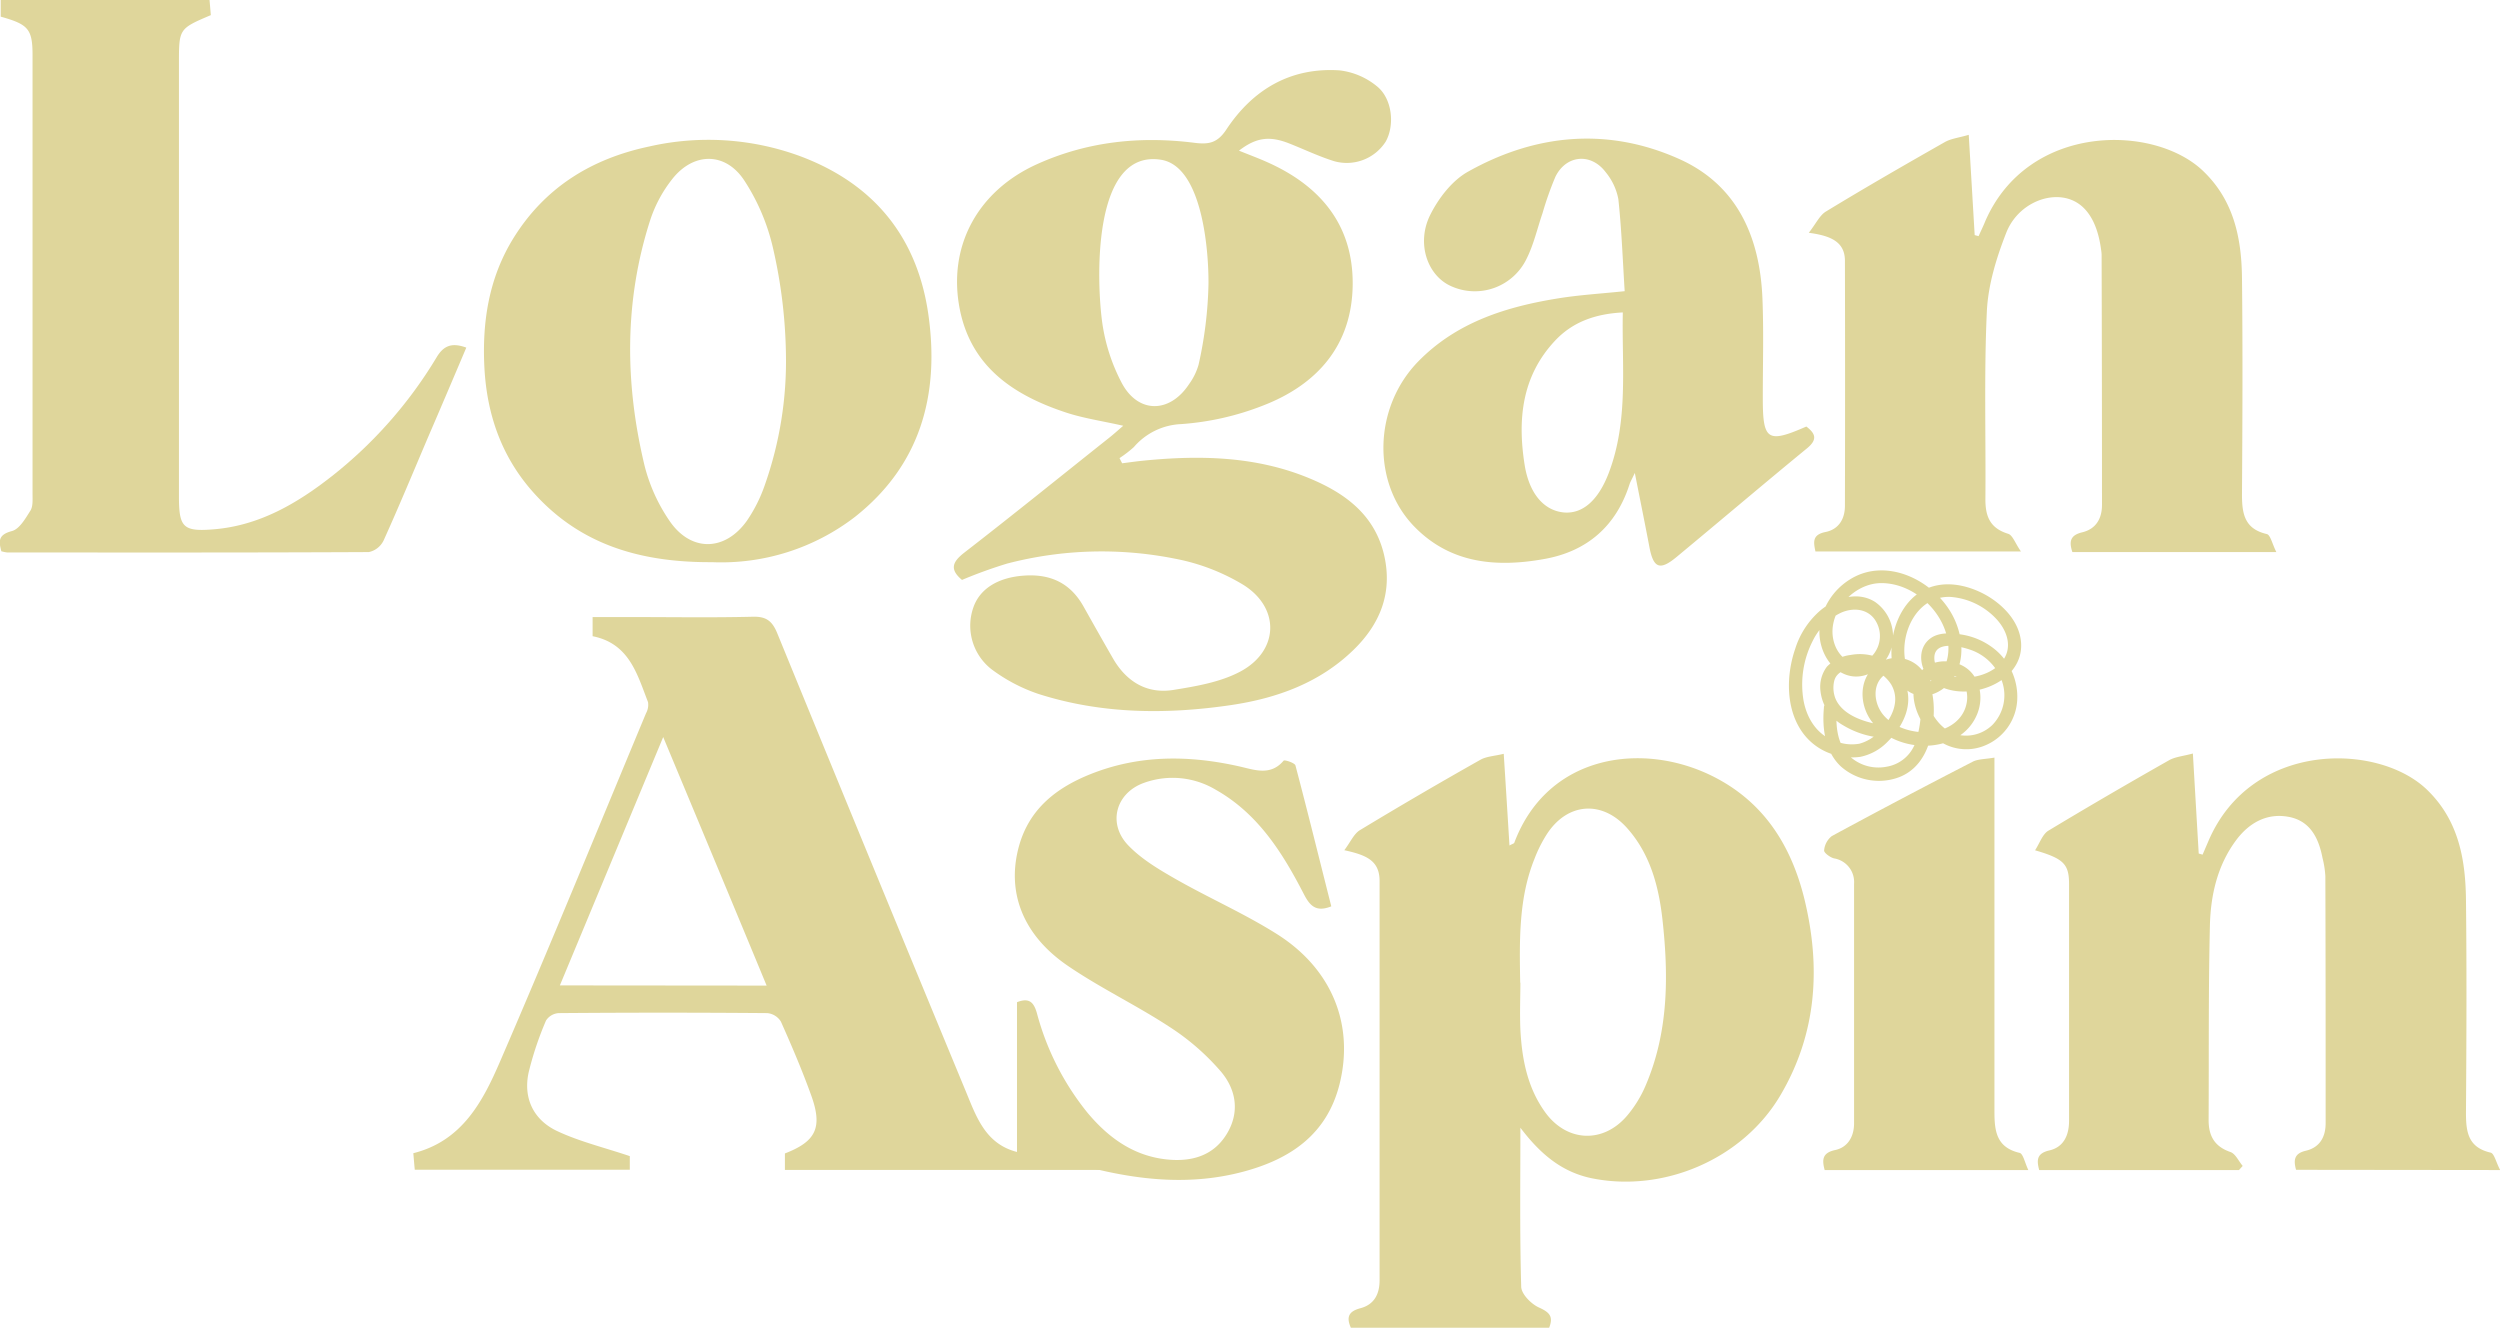
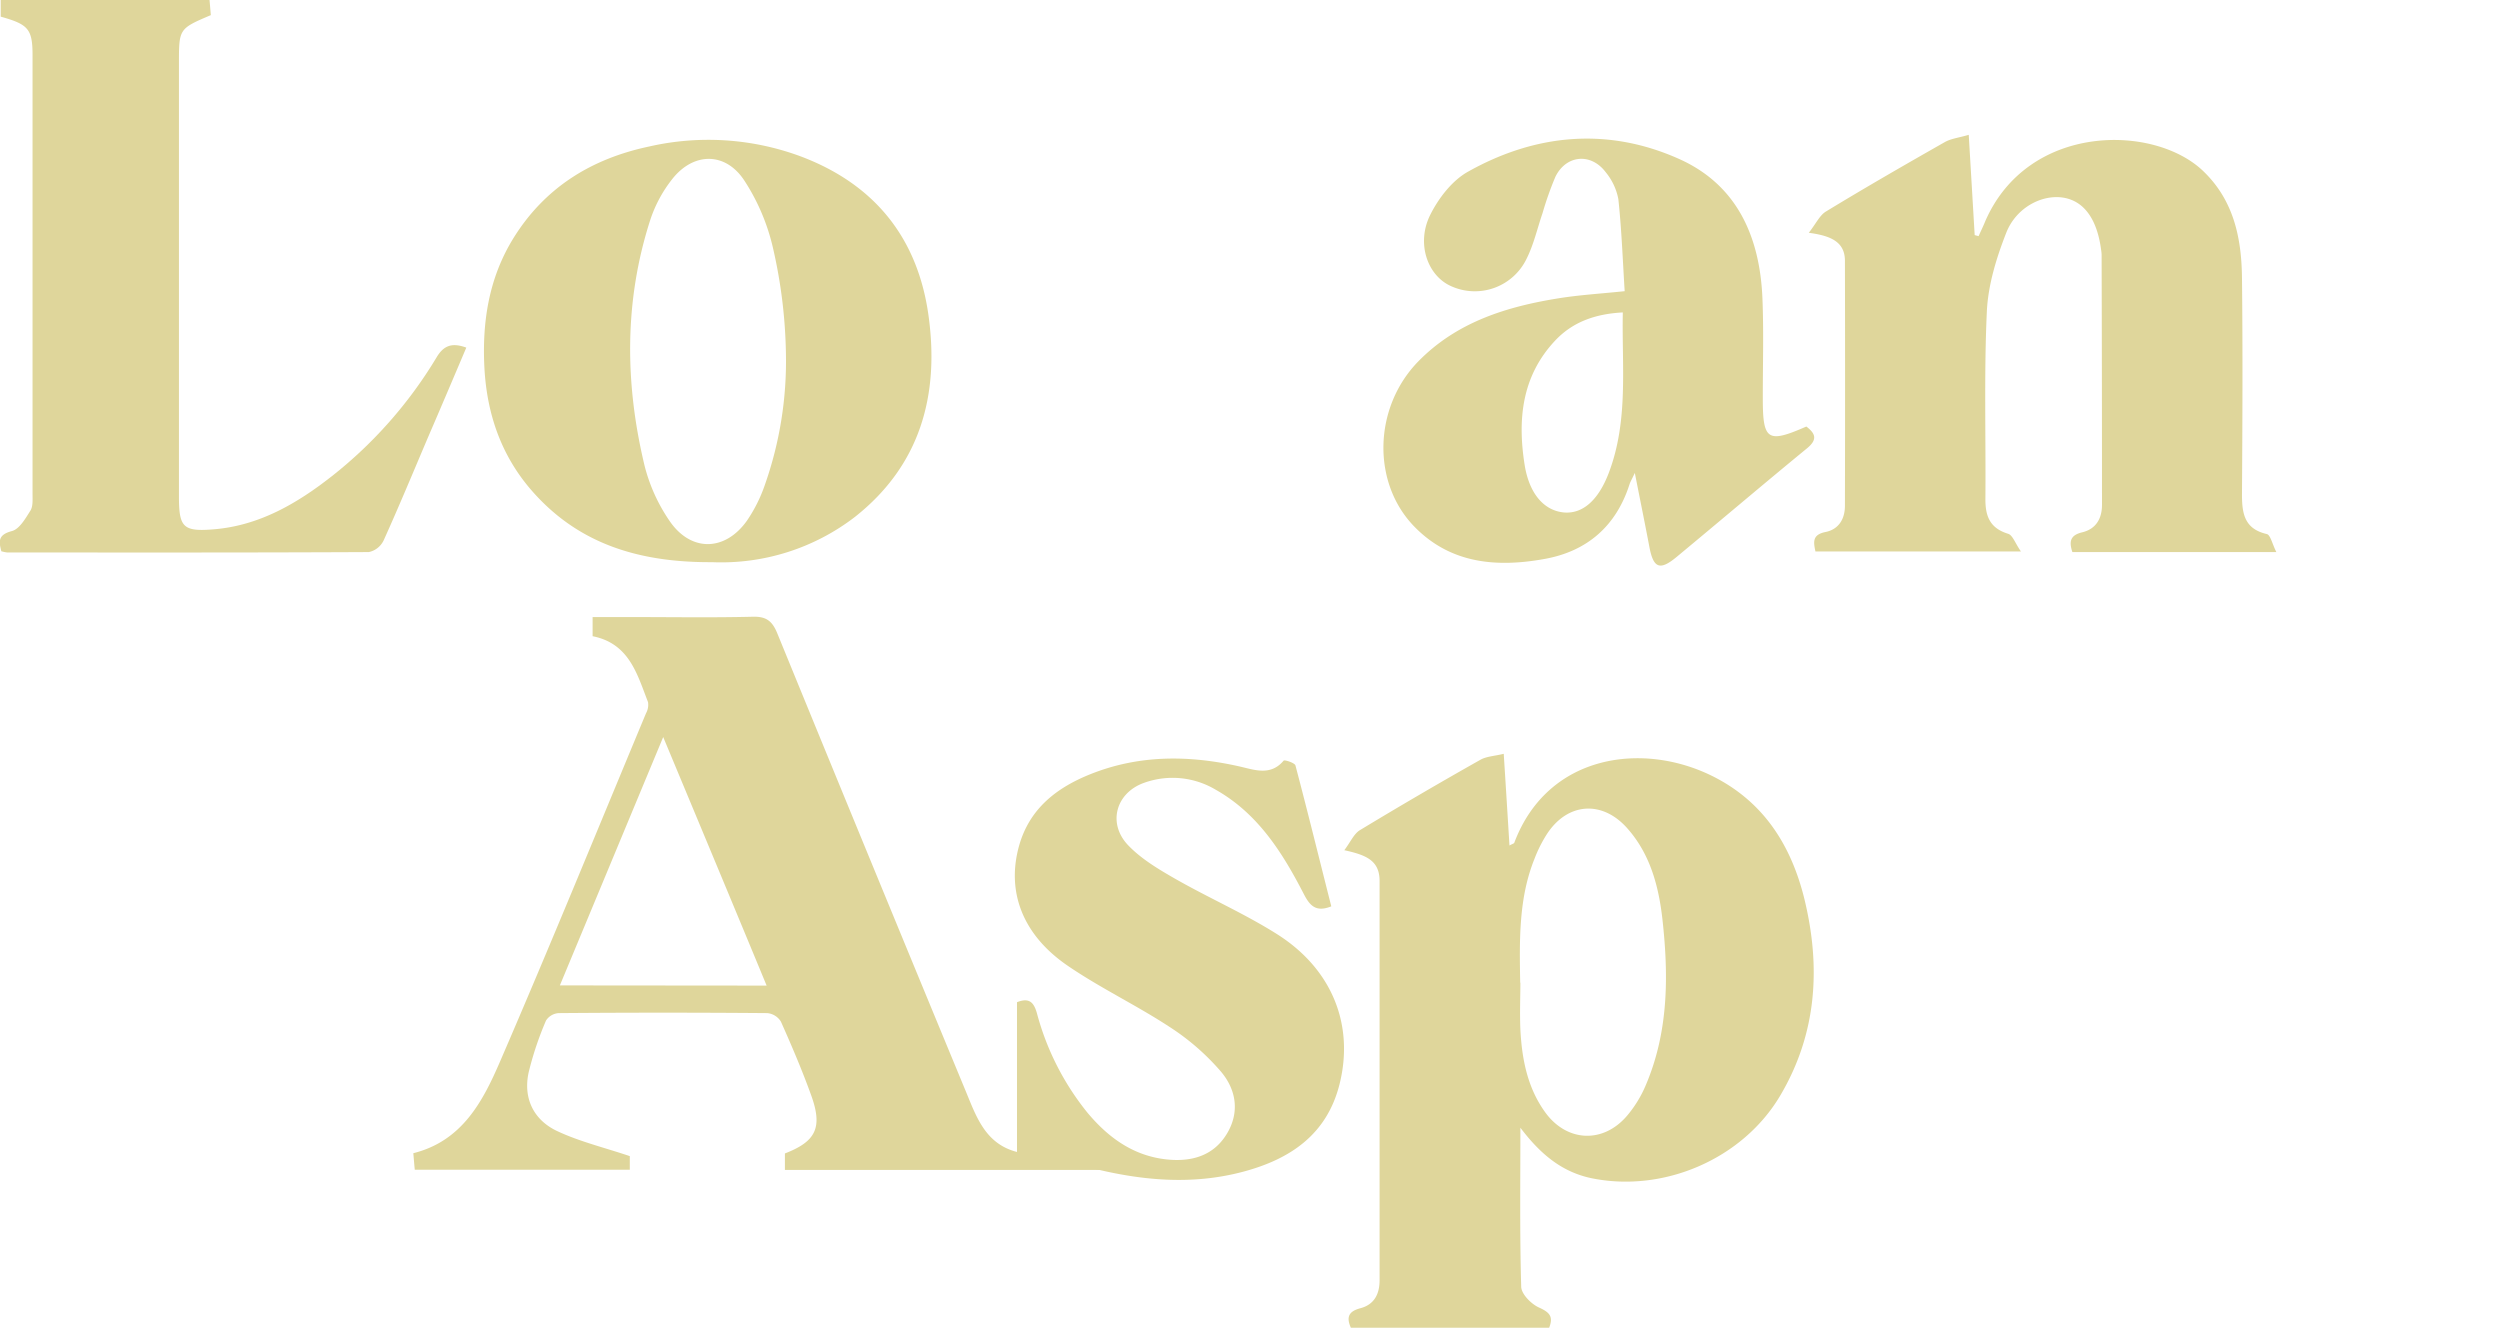
<svg xmlns="http://www.w3.org/2000/svg" viewBox="0 0 522.35 277.42">
  <defs>
    <style>.cls-1{fill:#dfd69b;}</style>
  </defs>
  <g id="Layer_2" data-name="Layer 2">
    <g id="Artwork">
-       <path class="cls-1" d="M201,121.17c-2.59-2.17-2.07-3.72.49-5.71,10.18-7.88,20.2-16,30.27-24,.88-.69,1.71-1.45,2.93-2.5-4.4-1-8.32-1.56-12-2.78-10.85-3.59-19.78-9.49-22.16-21.61-2.56-13.08,3.73-24.64,16.11-30.25,10.51-4.76,21.58-5.92,32.94-4.48,2.92.37,4.77.07,6.63-2.74,5.51-8.35,13.38-13.06,23.64-12.4A15,15,0,0,1,287.66,18c3.26,2.58,3.8,8.18,1.86,11.6a9.66,9.66,0,0,1-10.72,4.09c-3.23-1-6.29-2.48-9.44-3.72-4.09-1.61-6.89-1.27-10.49,1.51,2.07.84,4,1.55,5.81,2.36,11.15,4.93,18.06,13.12,17.95,25.61-.12,12.68-7.39,20.93-18.82,25.32a57.9,57.9,0,0,1-17,3.84,13.79,13.79,0,0,0-9.9,4.8,24.59,24.59,0,0,1-3,2.31l.55,1.08c1.51-.19,3-.41,4.54-.56,11.77-1.16,23.43-.93,34.55,3.68,7.49,3.1,13.76,7.67,15.68,16.21,1.74,7.79-.88,14.28-6.45,19.68-7.08,6.88-16,10.08-25.5,11.5-13.54,2-27.1,1.9-40.28-2.31a34.8,34.8,0,0,1-9.85-5.18,11.53,11.53,0,0,1-3.74-13c1.44-4,5.4-6.23,10.69-6.56,5.48-.35,9.57,1.63,12.27,6.42,2.06,3.67,4.12,7.33,6.24,11,2.82,4.81,7.09,7.36,12.59,6.47,4.78-.77,9.84-1.63,14-3.86,8-4.3,8.31-13.21.65-18.05a43,43,0,0,0-14.25-5.49,78.22,78.22,0,0,0-35.16,1A96.55,96.55,0,0,0,201,121.17ZM252.5,59.32c.06-6.66-1.2-24.56-9.92-25.94-14.64-2.3-13.43,26.11-12.25,34.23a38.53,38.53,0,0,0,4.1,12.5c3.44,6.35,10,6.24,14,.17a12.93,12.93,0,0,0,2-4.08A83.9,83.9,0,0,0,252.5,59.32Z" />
      <path class="cls-1" d="M317.67,235.63c0,11.06-.15,22.13.17,33.18,0,1.55,2.11,3.68,3.75,4.4,2.22,1,3,1.91,2.09,4.21H282.25c-1-2.25-.44-3.44,2-4.08,2.84-.76,4-2.9,4-5.83q0-41.73,0-83.44c0-4.32-2.85-5.43-7.37-6.43,1.32-1.74,2-3.43,3.28-4.2q12.45-7.53,25.15-14.69c1.29-.73,3-.78,4.88-1.25.43,6.73.81,12.85,1.2,19.16.61-.34.92-.4,1-.56,7-18.65,27.15-21.31,41.9-13.69,10.39,5.36,16,14.39,18.72,25.42,3.46,14.24,2.62,28.06-5,41-7.84,13.33-24.44,20.48-39.6,17.32C326.05,244.78,321.64,240.86,317.67,235.63Zm0-30.31c0,2.82-.15,6.34,0,9.83.32,6.14,1.47,12.1,5.16,17.22,4.49,6.23,12.06,6.64,17.08.81a24.82,24.82,0,0,0,4-6.54c4.71-11.11,4.74-22.74,3.45-34.46-.77-6.93-2.53-13.61-7.25-19-5.31-6.11-12.7-5.53-17,1.25a28.09,28.09,0,0,0-2.49,5C317.35,187.54,317.46,196.09,317.63,205.32Z" />
-       <path class="cls-1" d="M479.74,244.42c-.63-2.24-.24-3.47,2.11-4,2.83-.7,4.08-2.84,4.07-5.79,0-17.19,0-34.37-.06-51.56a19.9,19.9,0,0,0-.59-3.79c-.8-4.15-2.56-7.77-7.09-8.61s-8.24,1.24-10.95,4.86c-3.93,5.28-5.34,11.5-5.49,17.84-.32,13.55-.2,27.12-.27,40.68,0,3.28,1.23,5.51,4.55,6.65,1.06.36,1.72,1.91,2.57,2.91l-.79.87H426.07c-.52-2-.6-3.49,2.12-4.11,3-.68,4.12-3.2,4.12-6.17,0-16.49,0-33,0-49.45,0-4.22-1.12-5.34-7.1-7.09,1-1.57,1.58-3.38,2.8-4.11,8.3-5,16.72-9.9,25.17-14.69,1.32-.75,3-.87,5-1.42.43,7.35.82,14.12,1.22,20.9l.81.23,1.25-2.91c9-20.9,35.33-20.51,45.57-10.72,6.63,6.34,8.12,14.53,8.21,23.09.17,14.85.1,29.7,0,44.54,0,4,.48,7.19,5.15,8.26.77.18,1.14,2.06,2,3.64Z" />
      <path class="cls-1" d="M475.62,115.35H433c-.71-2.17-.49-3.52,2.06-4.13,2.86-.69,4.14-2.85,4.13-5.77q0-26.11-.08-52.24a7.48,7.48,0,0,0-.11-1.05c-.83-6.35-3.55-10.12-7.82-10.85-4.44-.76-9.91,2-12,7.34s-3.79,10.91-4.05,16.46c-.6,13.07-.19,26.18-.3,39.27,0,3.56,1,6,4.75,7.15.95.29,1.48,2,2.68,3.7H379.32c-.43-2-.67-3.51,2.1-4.07s4.05-2.73,4.06-5.45q.06-25.6,0-51.2c0-3.95-2.89-5.25-7.55-5.87,1.56-2,2.29-3.66,3.56-4.43,8.21-5,16.52-9.78,24.86-14.52,1.33-.75,3-.92,5-1.52.44,7.37.84,14.16,1.24,20.95l.82.22c.47-1.07,1-2.13,1.43-3.21C423.82,25.7,450,25.9,460.28,35.69c6.45,6.14,8.07,14.05,8.16,22.39.17,15.07.1,30.15,0,45.23,0,4,.51,7.19,5.17,8.27C474.39,111.75,474.75,113.63,475.62,115.35Z" />
      <path class="cls-1" d="M123.82,132.93v-4h8.44c8.31,0,16.64.14,25-.07,2.83-.08,4.08.88,5.13,3.43q19.64,48,39.48,95.91c2.19,5.32,4.12,10.88,10.73,12.52,0,1.26,17.54,2.4,17.54,3.72H164V241c6.46-2.49,7.9-5.38,5.54-12-1.89-5.27-4.1-10.44-6.38-15.55a3.75,3.75,0,0,0-2.84-1.77q-21.8-.18-43.59,0a3.41,3.41,0,0,0-2.64,1.54,67.85,67.85,0,0,0-3.65,10.91c-1.15,5.43,1.1,9.91,6,12.21,4.67,2.19,9.8,3.42,15.15,5.22v2.84H86.66c-.1-1.06-.19-2.15-.3-3.45,10.24-2.56,14.54-10.87,18.14-19.2,10.43-24.12,20.37-48.46,30.48-72.72a3.64,3.64,0,0,0,.42-2.33C133.13,140.88,131.49,134.45,123.82,132.93Zm36.36,73C153,188.57,146,171.83,138.57,154c-7.42,17.83-14.42,34.67-21.59,51.89Z" />
      <path class="cls-1" d="M148.75,117.46c-15.43.08-27.89-3.91-37.47-14.75-6.52-7.38-9.56-16.17-10.07-25.93-.49-9.53.93-18.65,6-26.91,6.57-10.66,16.33-16.71,28.47-19.27a55.59,55.59,0,0,1,31.42,2c15.51,5.77,24.66,17,26.91,33.38,2.28,16.55-1.68,31.19-15.35,42A45.8,45.8,0,0,1,148.75,117.46Zm15.46-43.69A105.29,105.29,0,0,0,161.55,52a43.61,43.61,0,0,0-6.07-14.34c-3.95-5.95-10.58-5.86-15-.27a27.68,27.68,0,0,0-4.61,8.55c-5.48,17-5.32,34.22-1.18,51.42a36,36,0,0,0,5.14,11.38c4.44,6.61,11.6,6.54,16.21.09a31.07,31.07,0,0,0,3.75-7.46A77.81,77.81,0,0,0,164.21,73.77Z" />
      <path class="cls-1" d="M339.46,60.84c-.41-6.5-.64-12.88-1.32-19.22A12.45,12.45,0,0,0,335.51,36c-3.08-4.12-8.29-3.65-10.53.95a68.08,68.08,0,0,0-2.68,7.58c-1.1,3.2-1.84,6.57-3.35,9.56a12,12,0,0,1-15.82,5.67c-4.89-2.21-7.26-8.92-4.29-14.88,1.74-3.48,4.56-7.15,7.87-9,14.14-7.94,29.23-9.34,44.14-2.66C363,38.66,367.7,49.54,368.24,62.28c.29,7,.07,14,.08,21,0,8.75,1,9.39,9.1,5.84,1.86,1.44,2.43,2.67.14,4.55-9.14,7.5-18.15,15.16-27.25,22.7-3.49,2.9-4.83,2.35-5.67-2-.92-4.87-1.91-9.72-3.06-15.55-.66,1.4-.94,1.85-1.1,2.35-2.79,8.73-8.83,14-17.72,15.61-9.92,1.8-19.55,1.07-27.14-6.64-9.07-9.19-8.66-25,.7-34.61,8.09-8.28,18.53-11.49,29.56-13.24C330.13,61.62,334.45,61.36,339.46,60.84Zm-.39,4.44c-6,.31-10.64,2.13-14.19,5.94-6.91,7.4-7.82,16.38-6.33,25.86.95,6.06,4.05,9.64,8.28,10,3.87.29,7.11-2.54,9.29-8.22C340.3,87.91,338.84,76.56,339.07,65.28Z" />
      <path class="cls-1" d="M.15,3.48V0H43.78l.27,3.16C37.39,6,37.39,6,37.39,13.21v90.46c0,6.5.8,7.47,7.35,6.92,9.44-.79,17.3-5.37,24.58-11.08A91.64,91.64,0,0,0,91.24,74.63c1.47-2.43,3.18-3.1,6.19-2-2.69,6.34-5.32,12.54-8,18.74-3.06,7.2-6.06,14.43-9.28,21.56a4.46,4.46,0,0,1-3.08,2.42c-25.19.13-50.39.09-75.58.08a7.45,7.45,0,0,1-1.21-.25c-.55-2.09-.7-3.45,2.21-4.22,1.58-.42,2.83-2.63,3.86-4.26.56-.89.45-2.26.45-3.41q0-45.58,0-91.17C6.85,6.1,6.1,5.15.15,3.48Z" />
      <path class="cls-1" d="M212.49,243V209.4c2.54-1,3.51,0,4.16,2.29a55.92,55.92,0,0,0,10.55,20.78c4.34,5.2,9.55,9,16.47,9.77,5.08.56,9.73-.62,12.58-5.2s2.05-9.34-1.12-13.11a49.59,49.59,0,0,0-10.72-9.34c-6.93-4.55-14.5-8.14-21.34-12.82-9.5-6.5-12.83-15.56-10.12-25.14,2.18-7.65,7.76-12,14.77-14.83,10.24-4.13,20.72-4.05,31.35-1.64,3.08.7,6.42,2,9.13-1.23.19-.23,2.32.46,2.47,1,2.59,9.79,5,19.62,7.49,29.44-3.14,1.26-4.44-.06-5.7-2.49C268,178.21,262.86,170,254,165a17.58,17.58,0,0,0-14.89-1.46c-5.91,2.06-7.76,8.41-3.46,13,2.74,2.89,6.38,5.06,9.89,7.07,7,4,14.45,7.26,21.25,11.55,11.56,7.29,16.18,19,13.1,31.34-2.64,10.58-10.35,15.71-20.15,18.32-10.56,2.82-21.11,1.87-31.59-.75-5.42.47-6.4-.42-12.68-.62-.2.21-1.23-.11-1.58-.1A10.59,10.59,0,0,1,212.49,243Z" />
-       <path class="cls-1" d="M416.72,158.29v4.62c0,23.13,0,46.27,0,69.4,0,4.07.44,7.44,5.25,8.57.74.17,1.08,2,1.83,3.59H381.25c-.61-2.21-.46-3.61,2.19-4.18s3.94-2.82,3.95-5.54q0-25,0-50.12a5,5,0,0,0-4.19-5.28c-.82-.2-2.14-1.19-2.07-1.67a4.29,4.29,0,0,1,1.62-3q14.65-7.93,29.49-15.56C413.37,158.57,414.85,158.63,416.72,158.29Z" />
-       <path class="cls-1" d="M381.09,147.86c-.4,4.31.22,9.16,3.54,12.28a12,12,0,0,0,11.49,2.48c4.18-1.28,6.48-4.84,7.36-9s1-9.4-1.51-13.09a6.82,6.82,0,0,0-10.27-1.31c-3.38,2.92-3.17,8.11-.64,11.5,5.2,7,18.71,7.12,22.12-1.69,1.4-3.63.4-8.19-3.25-10-3.19-1.62-7.62-1-9.35,2.43-2,4,.15,9.15,3.1,12.1a10.08,10.08,0,0,0,11.18,2.15,10.88,10.88,0,0,0,6.62-9.48A12.82,12.82,0,0,0,415.9,135a14.64,14.64,0,0,0-5.88-2.39c-2-.34-4.66-.57-6.47.63-3.34,2.21-2.43,7.17.41,9.31,6.18,4.67,18.79.5,18.33-8.12-.23-4.45-3.73-8.08-7.44-10.15-4-2.2-9-3.17-13.13-.87-3.63,2-5.67,6.07-6.3,10-.56,3.58-.24,8.09,2.74,10.6,3.43,2.89,8.07.8,10.15-2.64,2.2-3.63,1.78-8.18.09-11.91-3.56-7.83-14-13.37-21.91-8.37a13.56,13.56,0,0,0-6.29,9.93c-.39,3.81,1.46,8.23,5.13,9.81,4,1.74,8.37-1.08,9.72-5a8.78,8.78,0,0,0-3.3-10.08c-3.67-2.3-8.17-.81-11.28,1.69a17.45,17.45,0,0,0-5.38,8.13c-1.85,5.37-2,12.17,1.25,17.07a12.33,12.33,0,0,0,7,5.09,12.81,12.81,0,0,0,5.33.41,11,11,0,0,0,5.75-3.19c3.24-3.18,5.5-7.8,3.6-12.27a10.39,10.39,0,0,0-11.36-5.83,8.28,8.28,0,0,0-4.93,2.43,7,7,0,0,0-1.35,5.18,9.36,9.36,0,0,0,4.72,7.08,18.5,18.5,0,0,0,6.05,2.33c1.72.35,2.46-2.29.73-2.64-3.15-.64-7.14-2.13-8.42-5.37a6.24,6.24,0,0,1-.26-3.4c.3-1.53,1.47-2.26,2.9-2.68a7.85,7.85,0,0,1,9.05,3.24c2,3.44.11,7.13-2.39,9.72a8.84,8.84,0,0,1-4.26,2.65,9.06,9.06,0,0,1-4-.2c-4.3-1-6.84-4.51-7.65-8.72a20,20,0,0,1,1.9-12.56,12.67,12.67,0,0,1,5.83-5.85c2.69-1.24,5.95-.88,7.46,1.91a6.07,6.07,0,0,1-1.88,7.93c-2.84,1.81-5.69-.29-6.75-3.06-2.3-6,3.25-12.78,9.36-13,6.73-.2,13.25,5.6,14.23,12.19.45,3-.49,6.68-3.41,8.16s-5-1.44-5.51-4.1c-1.11-6.07,2.59-13.66,9.46-13.37a14.59,14.59,0,0,1,9.55,4.58c2.16,2.3,3.44,5.67,1.52,8.52-1.64,2.43-4.85,3.63-7.68,3.75-2.65.1-6.81-.75-6.77-4.13,0-3.6,5.16-2.48,7.34-1.74a10.61,10.61,0,0,1,6.81,6.68,8.9,8.9,0,0,1-2,9.07,7.92,7.92,0,0,1-8,1.86c-3.11-1.15-5.5-4.76-5.77-8-.24-3.07,2-5.14,5.06-4.36s4,4,3.1,6.79c-1.07,3.33-4.44,5.06-7.76,5.24s-7.11-.9-9.37-3.52c-2.12-2.46-2.54-6.72.48-8.66,2.84-1.83,5.52.16,6.52,3,1.22,3.39.85,7.44-.19,10.83a7.74,7.74,0,0,1-6.21,5.57,8.85,8.85,0,0,1-8.48-3c-2-2.66-2.17-6.2-1.87-9.39.16-1.75-2.58-1.74-2.74,0Z" />
    </g>
  </g>
</svg>